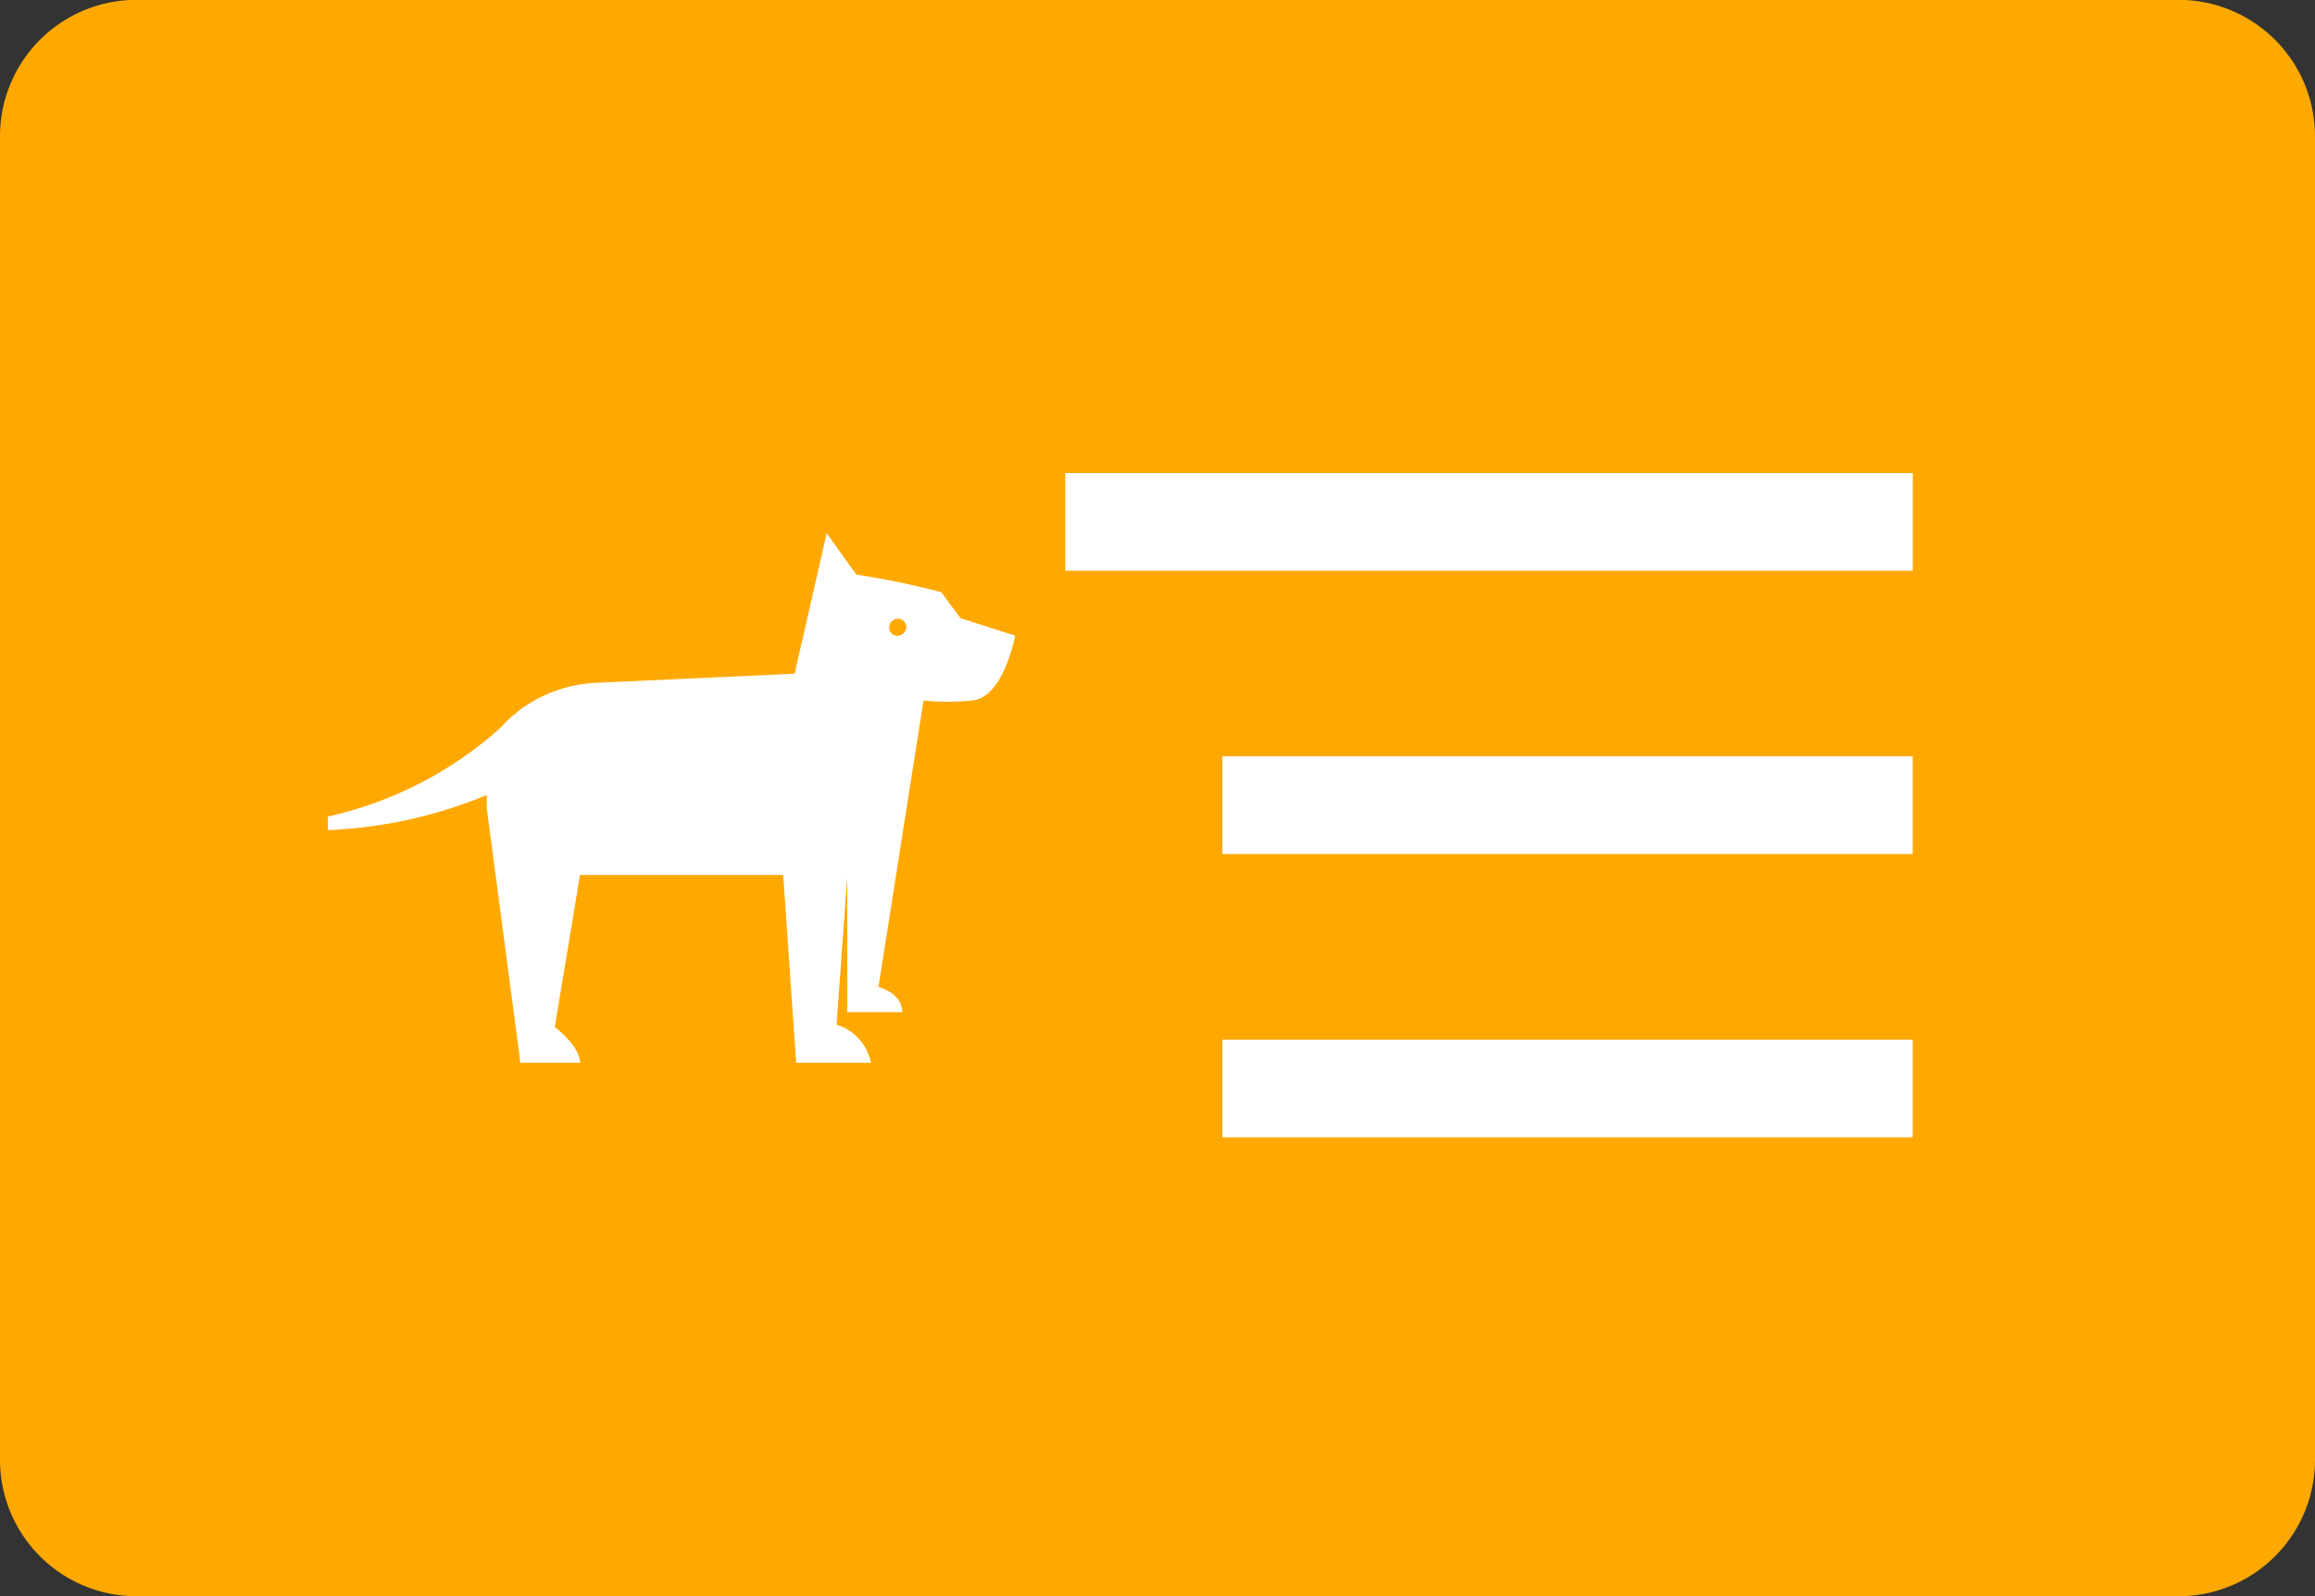
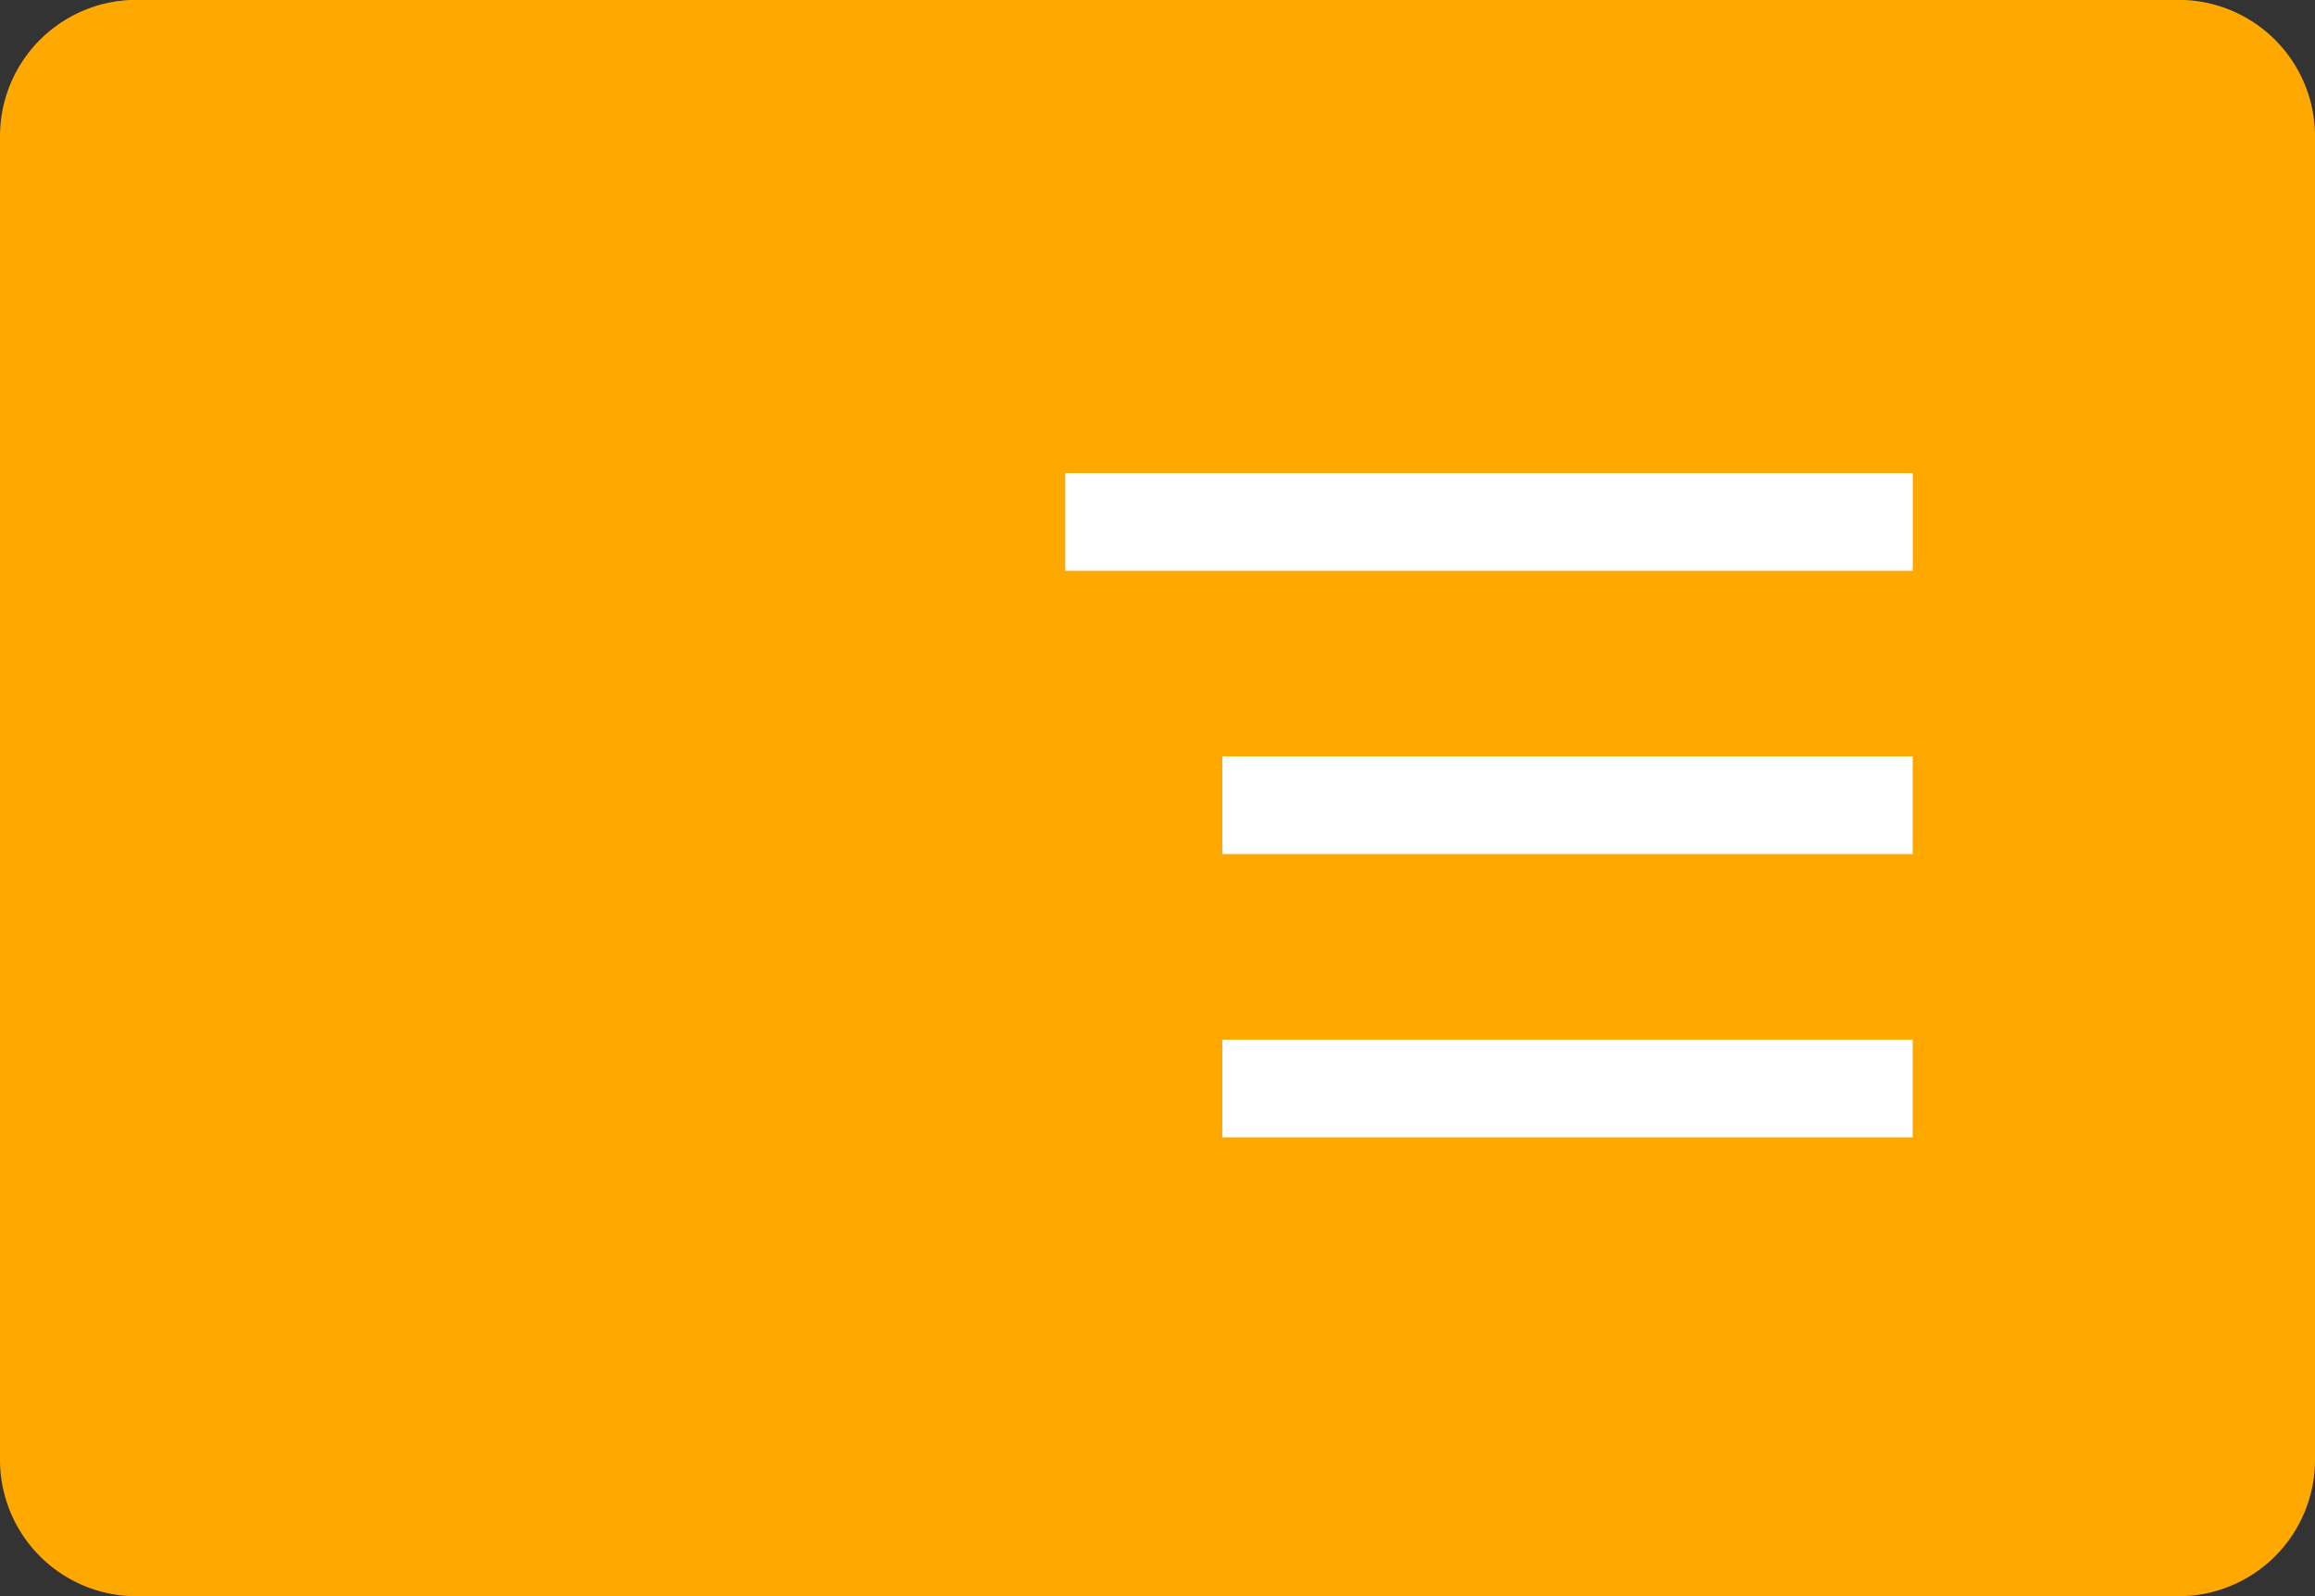
<svg xmlns="http://www.w3.org/2000/svg" height="47" viewBox="0 0 68.14 47" width="68.14">
  <rect x="0" y="0" width="68.14" height="47" fill="#333333" stroke="none" />
  <g transform="translate(-8664.499 125.5)">
    <path d="m0 0h25.845l4.708 12h-30.553z" fill="#ffa900" transform="translate(8671.999 -100)" />
    <g fill="#fff" stroke="#707070">
      <path d="m8693-117h37v32h-37z" stroke="none" />
-       <path d="m8693.5-116.5h36v31h-36z" fill="none" />
    </g>
    <path d="m63.628 80.6h-60.116a3.515 3.515 0 0 0 -3.512 3.515v38.976a3.516 3.516 0 0 0 3.512 3.509h60.116a3.516 3.516 0 0 0 3.512-3.512v-38.973a3.515 3.515 0 0 0 -3.512-3.515zm-39.767 28.542c4.839 2.021 1.7 6.143-.49 6.143h-13.071l.185-2.394a2.91 2.91 0 0 1 1.642-2.122l3.992-1.632a29.494 29.494 0 0 1 7.742.005zm32.437 1.07v3.876h-21.319v-3.876zm0-8.34v3.876h-21.319v-3.876zm-25.944-4.464v-3.876h25.946v3.876z" fill="#ffa900" stroke="#ffa900" transform="translate(8664.999 -205.604)" />
-     <path d="m23.615 18.1-.562-.764a23.657 23.657 0 0 0 -2.5-.517l-.873-1.219-.944 4.137-5.89.27a4.1 4.1 0 0 0 -2.091.719 1.235 1.235 0 0 0 -.2.157 2.407 2.407 0 0 0 -.427.4 11.261 11.261 0 0 1 -5.128 2.658v.4a13.621 13.621 0 0 0 4.676-1.034v.4l.989 7.486h1.754c0-.495-.742-1.057-.742-1.057l.742-4.474h5.981l.382 5.53h2.2a1.473 1.473 0 0 0 -1.012-1.124l.315-4.339v3.971h1.619c0-.562-.7-.742-.7-.742l1.326-8.431a7.456 7.456 0 0 0 1.416 0c.944-.067 1.281-1.911 1.281-1.911zm-1.6.315a.266.266 0 0 1 -.2.2.245.245 0 0 1 -.292-.292.266.266 0 0 1 .2-.2.245.245 0 0 1 .296.287z" fill="#fff" transform="translate(8669.152 -125.401)" />
  </g>
</svg>